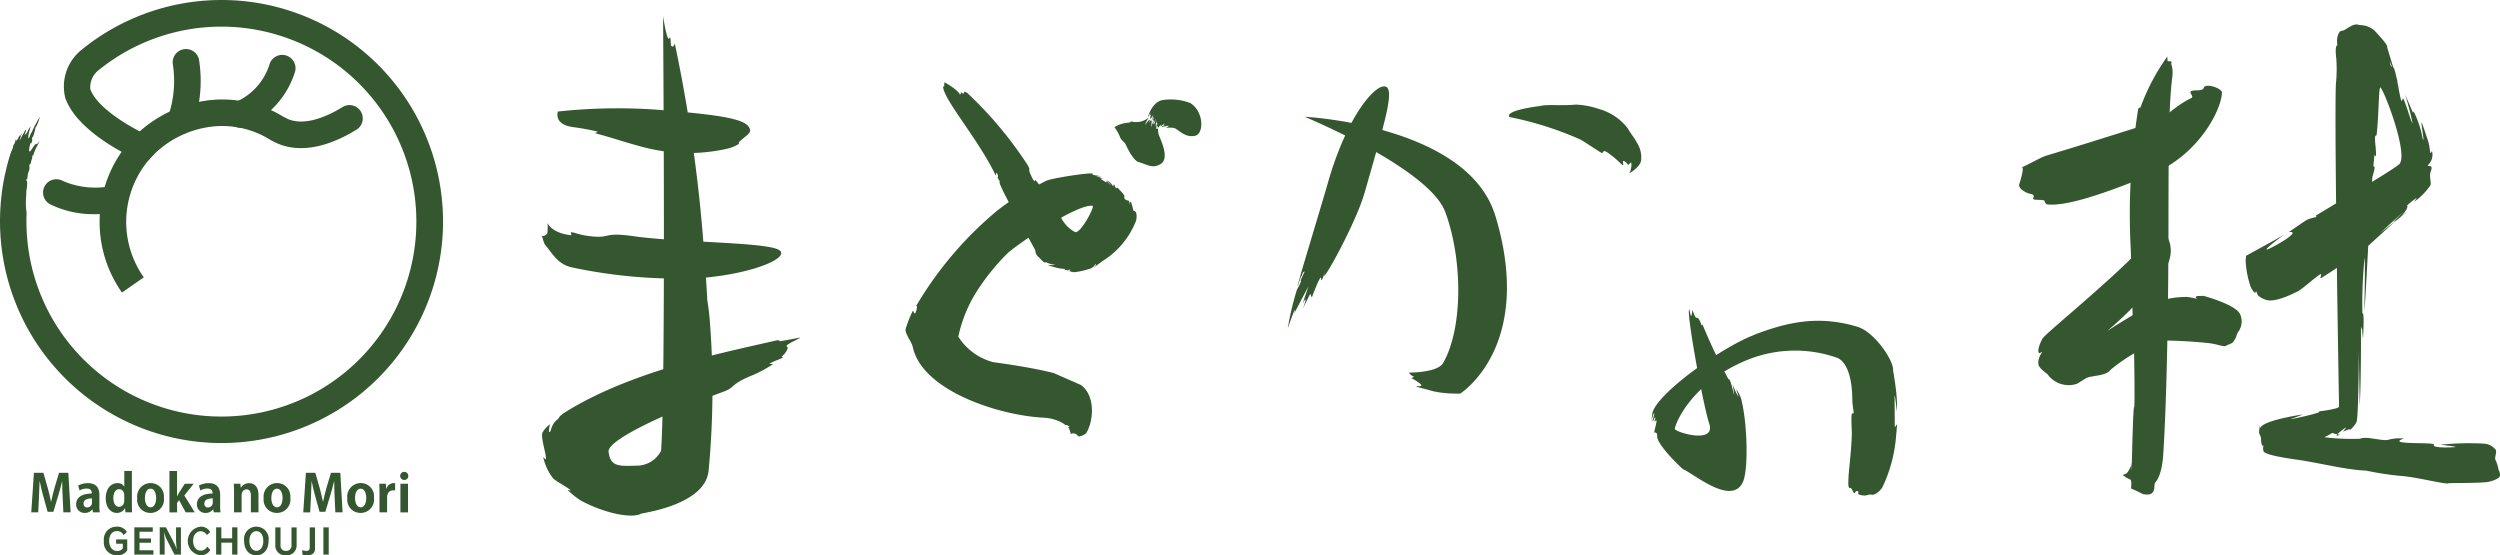
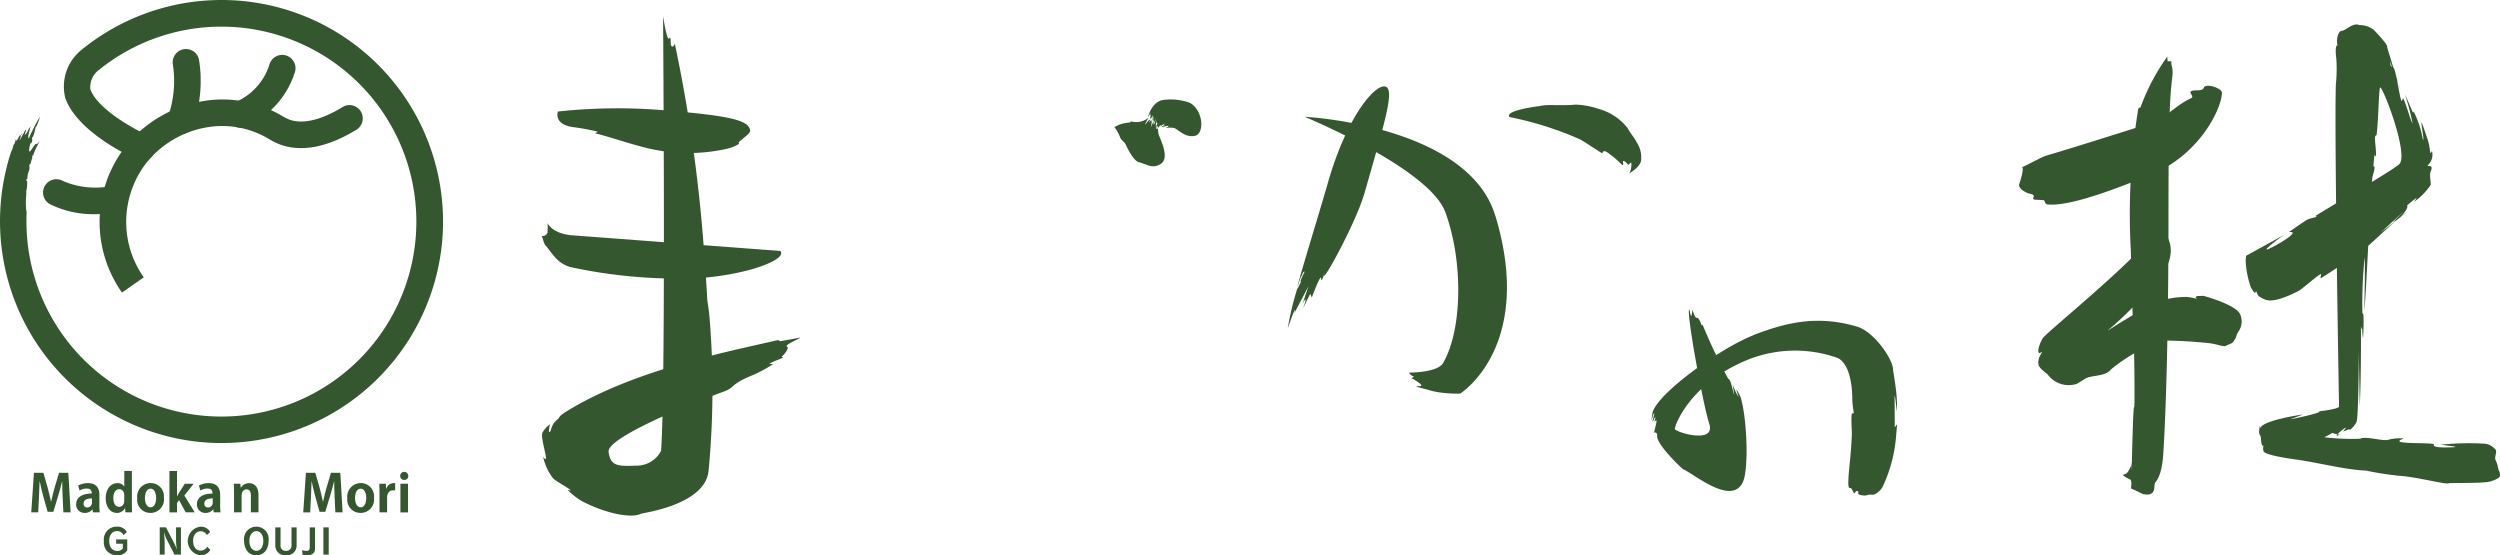
<svg xmlns="http://www.w3.org/2000/svg" width="225.436" height="50.072" viewBox="0 0 225.436 50.072">
  <defs>
    <clipPath id="clip-path">
      <rect id="長方形_3230" data-name="長方形 3230" width="225.436" height="50.072" fill="none" />
    </clipPath>
  </defs>
  <g id="グループ_3976" data-name="グループ 3976" transform="translate(0 0)">
    <g id="グループ_3975" data-name="グループ 3975" transform="translate(0 0)" clip-path="url(#clip-path)">
      <path id="パス_7849" data-name="パス 7849" d="M20,39.95c-.3,0-.6-.006-.909-.018A20,20,0,0,1,.02,19.087a20.337,20.337,0,0,1,.3-2.711c.059-.329.129-.654.206-.979a17.464,17.464,0,0,1,.482-1.72,1.626,1.626,0,0,0,.19-.543c0-.059.09-.129.118-.2.07-.2.126-.41.126-.41.013.192.053.2.083.111.035-.122.067.01.119-.2.017-.062.08-.1.093-.156.025-.091.144-.1.142-.06a.424.424,0,0,1-.017.134c-.036.1-.134.28-.057.255,0,0,.118-.228.241-.455,0-.01.009.026.032-.025.009-.017,0-.032.009-.049a1,1,0,0,0,.113-.2c.015-.06.093-.109.1-.152,0,0,.038-.042.055-.017a.1.1,0,0,1,.006.049c-.006.011-.018.055-.038.108,0,.01-.017.015-.017.024s0,.017,0,.025c-.058.168-.112.287-.087.256a.825.825,0,0,0,.271-.326,1.4,1.4,0,0,1,.28-.444s-.1.312-.164.6a1.15,1.15,0,0,0-.049.448c.061.174.277-.679.273-.452a10.147,10.147,0,0,1,.77-1.462,4.145,4.145,0,0,1-.35.913c-.093.066-.066.215-.1.305a4.717,4.717,0,0,1-.187.616c-.021-.151-.11.174-.063.22s-.062.307-.1.354.006-.119-.038-.046-.251.87-.047.748c.082-.045.549-.885.585-.643.01.073.273-.3.273-.3a4.482,4.482,0,0,1-.2.423,3.653,3.653,0,0,0-.365.865c-.023.046-.038.088-.045.077s-.013-.091-.013-.1c-.012-.046-.025.048-.038.116-.017.094.006.139-.013.192a1.694,1.694,0,0,0-.1.336c-.015.076-.047.186-.094.2-.134.039.01.221-.073.539a2.274,2.274,0,0,0-.134.451c-.013.107-.024.213-.034.321,0,.044-.048-.055-.08.092-.031.122.067.107.064.136a4.49,4.49,0,0,1-.05.778c-.037-.1-.017.326-.037.511a6.57,6.57,0,0,0,.039,1.56c-.014.33-.02.655-.014.977A17.58,17.58,0,1,0,8.913,6.311a1.953,1.953,0,0,0-.769,1.728c.637,1.809,4.027,3.651,5.162,4.153a1.2,1.2,0,0,1,.4,1.9,8.691,8.691,0,0,0-.742,10.918L11,26.381a11.054,11.054,0,0,1-.032-12.69c-1.669-.917-4.306-2.661-5.08-4.852A4.241,4.241,0,0,1,7.371,4.479c.014-.011.026-.023.042-.034A19.975,19.975,0,1,1,20,39.95" transform="translate(0 0)" fill="#34572f" />
      <path id="パス_7850" data-name="パス 7850" d="M27.761,26.91a1.178,1.178,0,0,1-.768-.28,1.2,1.2,0,0,1-.151-1.685,11.419,11.419,0,0,1,6.6-3.708,10.493,10.493,0,0,1,7.188,1.3,4.918,4.918,0,0,0,.71.358c1.643.58,3.731-.483,4.832-1.172a1.2,1.2,0,0,1,1.268,2.032c-1.786,1.116-4.437,2.268-6.9,1.4a6.71,6.71,0,0,1-1.073-.524,8.151,8.151,0,0,0-5.721-1.021,8.941,8.941,0,0,0-5.066,2.872,1.2,1.2,0,0,1-.921.427" transform="translate(-15.229 -12.103)" fill="#34572f" />
      <path id="パス_7851" data-name="パス 7851" d="M49.181,18.288a1.2,1.2,0,0,1-.426-2.317,5.493,5.493,0,0,0,3.031-3.317,1.2,1.2,0,1,1,2.285.71,7.94,7.94,0,0,1-4.474,4.85,1.136,1.136,0,0,1-.416.076" transform="translate(-27.507 -6.77)" fill="#34572f" />
      <path id="パス_7852" data-name="パス 7852" d="M36.58,17.93a1.177,1.177,0,0,1-.449-.088,1.2,1.2,0,0,1-.664-1.557,9.833,9.833,0,0,0,.393-4.706,1.2,1.2,0,0,1,2.364-.384,12.141,12.141,0,0,1-.536,5.986,1.192,1.192,0,0,1-1.108.749" transform="translate(-20.283 -5.841)" fill="#34572f" />
      <path id="パス_7853" data-name="パス 7853" d="M13.824,41.073a8.853,8.853,0,0,1-3.894-.844,1.2,1.2,0,1,1,1.06-2.148,7.4,7.4,0,0,0,4.415.443,1.2,1.2,0,0,1,.562,2.327,9.755,9.755,0,0,1-2.143.223" transform="translate(-5.31 -21.76)" fill="#34572f" />
      <path id="パス_7854" data-name="パス 7854" d="M4.531,28.307c0,.018-.036.041-.061.041s-.023-.022-.023-.041.041-.046.063-.046.021.028.021.046" transform="translate(-2.549 -16.202)" fill="#34572f" />
      <path id="パス_7855" data-name="パス 7855" d="M135.182,24.92c.018.345-1.354,1.086-.971,1.155a3.453,3.453,0,0,1-1.091.46,15.745,15.745,0,0,1-6.3.14c-1.732-.3-3.919-1.1-5.505-1.5-.327-.079.325-.113.018-.2a20.468,20.468,0,0,0-2.166-.391c-1.753-.268-1.318-1.4-1.318-1.4a50.033,50.033,0,0,1,9.546-.117c5.73.488,7.732.856,7.784,1.852" transform="translate(-67.536 -13.127)" fill="#34572f" />
      <path id="パス_7856" data-name="パス 7856" d="M329.737,28.288a1.818,1.818,0,0,0,.172-.953c-.008-.067-.286.2-.286.2s-.271-.358-.411-.358c-.181,0,.14.573-.2.294a8.527,8.527,0,0,0-1.2-1.019c-.539-.381-.414.049-.551.013s-1.709-1.116-1.972-1.234a30.411,30.411,0,0,0-6.368-2.013c-.478-.613,2.718-.989,2.718-.989.764-.189,1.735,0,3.288-.135a7.672,7.672,0,0,1,2.095.406,4.947,4.947,0,0,1,2.554,1.721c.24.447.6.848.825,1.29a2.452,2.452,0,0,1,.381,1.671c-.14.593-1.042,1.106-1.042,1.106" transform="translate(-182.804 -12.663)" fill="#34572f" />
      <path id="パス_7857" data-name="パス 7857" d="M239.636,26.866c-.738.416-1.114.033-2.008-.212-.547-.281-1.05-1.474-1.137-1.63-.067-.117-.4-.4-.447-.526a3.718,3.718,0,0,0-.536-.973c.876-.549,1.6-.317,1.456-.536a1.74,1.74,0,0,0,1.622-.324c-.291.505-.35.722-.245.574.046-.069.335-.5.368-.34,0,.023-.064.181-.046.207s.143-.3.135-.222c-.023.158.069.036.082-.015s-.087.818-.041.618a3.175,3.175,0,0,1,.2-.524c.018-.036-.033.309.006.309.1.008.181-.488.194-.562,0,0-.151.46-.153.391-.01-.1.008-.233-.033-.207-.066.036-.163.243-.163.243a1.724,1.724,0,0,0,.169-.557c0-.056-.123.347-.141.335s.1-.424.072-.463c-.023-.023-.161.429-.14.274.051-.32-.143.2-.136.079.005-.082.11-.452.046-.386s-.018-.074-.005-.21c0,0-.212.5-.2.373.013-.184.393-1.3,1.252-1.495a4.958,4.958,0,0,1,2.519.25c1.244.733,1.282,2.782.457,2.964s-1.328-.4-1.849-.693a2.144,2.144,0,0,0-.784-.013s.327-.2.222-.2a5.214,5.214,0,0,0-.552.11c-.186-.038.368-.217.368-.217s-.4.123-.14-.1c.094-.092-.549.4-.378.212.1-.113-.036-.1-.217.184-.023.03-.035-.046-.054-.156,0-.025-.053.059-.053.038a1.272,1.272,0,0,1,.023-.238c.026-.186-.064.069-.082-.24-.01-.143-.046.324-.059.477,0,.046.082-.23.09-.181s-.064.406-.013.4c.067-.005.135-.051.13-.069a2.809,2.809,0,0,0,.054.544c.122.4,1.083,2.192.151,2.707" transform="translate(-135.014 -12.056)" fill="#34572f" />
-       <path id="パス_7858" data-name="パス 7858" d="M135.973,49.647c.828.937-4.808,2.812-10.5,2.475a45.8,45.8,0,0,1-8.387-1.012c-1.255-.34-1.668-1.264-2.284-1.964-.2-.225-.23-.713-.363-.856a.478.478,0,0,0,.531-.263,4.88,4.88,0,0,0,.013-.9s.329.9,2.1,1.1c.148.018-.1-.268.053-.268.3.023.685.23,1.569.345,2.11.268,1.124-.4,4.049.015,4.274.606,12.492.511,13.212,1.326" transform="translate(-65.609 -27.018)" fill="#34572f" />
+       <path id="パス_7858" data-name="パス 7858" d="M135.973,49.647c.828.937-4.808,2.812-10.5,2.475a45.8,45.8,0,0,1-8.387-1.012c-1.255-.34-1.668-1.264-2.284-1.964-.2-.225-.23-.713-.363-.856a.478.478,0,0,0,.531-.263,4.88,4.88,0,0,0,.013-.9s.329.9,2.1,1.1" transform="translate(-65.609 -27.018)" fill="#34572f" />
      <path id="パス_7859" data-name="パス 7859" d="M129.222,25.526c.092,1.244.156,2.195.222,3.392.013.284.117.72.194,1.535a78.029,78.029,0,0,1-.071,13.953c-.289,3.106-5.927,3.809-6.093,3.891-.894.462-3.344-.067-5.406-1.175a7.354,7.354,0,0,1-1.223-.976c.672.2-.069-.222-.684-.606a5.072,5.072,0,0,1-.593-.406,4.751,4.751,0,0,1-.919-1.962c.7.93-.286-1.615-.069-2.172a2.258,2.258,0,0,1,.684-.771s-.176.736-.046.7c.227-.069.028-.626.83-1.224,0,0-.013-.189.639-.593,5.993-3.729,14.392-5.377,18.806-6.4.7-.166.281.069.6.018.611-.1,1.712-.317,1.712-.317.145.044-1.5.675-1.16.82.192.077-.163.644-.463.868-.066.059.11.118.11.118s-.3.133-.58.243a4.238,4.238,0,0,0-.674.312l.342.041a14.778,14.778,0,0,1-1.7.932c-2.238.884-1.638,1.127-2.751,1.538C126.7,38.84,120.42,41.551,120.547,42.7c.158,1.418,1,1.3,2.654,1.26a2.469,2.469,0,0,0,2.079-1.336c.44-5.829.181-39.186.181-39.186s.363,2.338.549,2,.108.557.176.649c.2.265.332-.186.332-.186a138.071,138.071,0,0,1,2.7,19.626" transform="translate(-65.669 -1.972)" fill="#34572f" />
-       <path id="パス_7860" data-name="パス 7860" d="M199.447,29.121a18.784,18.784,0,0,1,2.841-1.906c.457-.23,1.627-.9,1.893-.984.871-.271,4.4-.8,4.052-.542-.123.089.628.12.766.207l-.45-.049c.064.038.649.235.649.235s-.314-.023-.245.023c.329.22.608.419.526.253-.138-.281.457.44.381.307a2.229,2.229,0,0,0-.36-.422c.439.181.613.636.608.539,0-.082.017-.355.158.031.092.25.182.072.182.072s.756.725.656.84.151.347.291.327c.207-.018.181.457.181.457.017-.189.043-.432.122-.3a4.315,4.315,0,0,1,.207.769s.422-.061.255.879a7.445,7.445,0,0,1-2.986,3.635c-.156.1-.884.656-.884.656.376-.36.253-.4.146-.281a.855.855,0,0,1-.577.381,6.6,6.6,0,0,1-1.132.258,1.561,1.561,0,0,1-.646-.056s.166,0,.266.015c.128.023.11-.007-.006-.015-.094-.005-.03-.033-.176-.051-.084-.008.195-.02-.081-.067,0,0,.076.082-.324-.023-.1-.026-.146-.059-.115-.051.2.026.069-.036.069-.036.634.064.547.01.547.01a5.674,5.674,0,0,1-1-.046c-.615-.133-1.224-.332-.968-.314.524.046.7-.028.363-.041a2.272,2.272,0,0,1-.644-.222c-.064.222-.534-.347-.649-.45a.778.778,0,0,1-.294-.6c-.475-.947-3.055-5.336-3.239-6.143-.01-.069.041.018.072.028a5.617,5.617,0,0,0-.307-.57c.171.314.125-.212-.028-.3-.082-.046-.006.367-.1.169-1.581-3.29-4.871-7.022-4.71-8.032,0,0,.044.131.076.1s.013-.383.049-.411c0,0,1.2.659,1.382,1.1.023.041.046-.082.064-.033s.023-.21.023-.21c.036.1.266.23.266.123,0-.038.076-.141.076-.141a.951.951,0,0,1,.227.113,35.121,35.121,0,0,1,5.416,6.453c.084.143.23.37.184.521-.044.125.539,1.331.5.912-.026-.312,1.382,1.788,2.352,3.206.148.222-.064.128.136.376a2.994,2.994,0,0,0,1.132,1.083c.5.2,1.814-2.322,1.592-2.363-1.191-.2-5.886,2.795-7.626,4.23a20.421,20.421,0,0,0-2.547,3.07,12.546,12.546,0,0,0-1.939,4.5,5.361,5.361,0,0,0,3.155,2.3s3.111.391,5.431.971l2.46,1.076c1.346.971,1.152,3.214.513,4.317-.11.186-.7.406-.771.294a.478.478,0,0,0-.638-.184c.018.013-.023-.041-.028-.066a1.423,1.423,0,0,0-.2-.537c-.033-.038.3.023-.092-.181-.13-.079-.076.028-.13-.013a1.241,1.241,0,0,1-.227-.148c-.018-.023-.051-.033-.076-.051a3.944,3.944,0,0,0-1.709-.475c-4.049-.207-10.946-2.434-11.789-6.368-.107-.5-.733-1.193-.641-1.653a10.817,10.817,0,0,1,.657-1.648s.146.422.23.2c.076-.192.233-.687.041-.582a32.871,32.871,0,0,1,7.145-8.471" transform="translate(-109.707 -9.979)" fill="#34572f" />
      <path id="パス_7861" data-name="パス 7861" d="M358.206,67.718c-2.879,1.106-8.8,5.3-9.125,7.078-.018.1.123-.332.09-.24a2.525,2.525,0,0,0-.141.836s.163-.654.222-.631c.077.033-.184.69-.135.723s.153-.332.217-.353c.094-.03-.049.274-.059.36-.005.059.171-.153.192-.079.031.158-.256,1.134-.215,1.1.123-.1.309.087.276.222-.166.754,2.247,3.027,2.34,3.068.968.406,4.322,3.3,5.367,1.2.539-1.078.416-5.209-.072-7.268a2.419,2.419,0,0,0-.493-1.1c-.074-.067.256.651.161.606-.044-.026-.026-.11-.072-.131a5.509,5.509,0,0,1-.434-.989l.158.961c-.122-.178-.317-1.464-.532-1.407a50.156,50.156,0,0,1-2.306-4.851c-.067-.14-.072.11-.117-.023-.48-1.3-.363.018-.81-1.343-.018-.072-.072.539-.131.526s-.143-.634-.179-.59c-.247.327,1.26,8.629,1.814,10.3.621,1.883-3.05.777-3.1.475-.038-.233,1.285-4.087,6.583-6.243a11.458,11.458,0,0,1,8.062-.169c.917.393,1.346,1.919,1.356,3.737.008.853.248,1.412.023,1.264-.191-.122-.056,1.551-.064,1.893-.082,2.021-.279,3.124-.309,4.041-.013.329-.041.823.128.8.212-.023.24.37.406.475.079.049.059-.26.309-.184.2.064-.291.34.588.391.22.013.424-.125.641-.079.358.089.82-.393.984-.652a13.028,13.028,0,0,0,1.249-4.716c.029-.289.054-.58.072-.873s-.207.355-.2.053-.03-2.759,0-2.756.2,1.578.2,1.418a13.052,13.052,0,0,0-.053-1.591c-.108-1.06-.294-2.061-.294-2.061.095-.861-1.655-3.495-3.244-3.97-3.574-1.06-6.384-.386-9.354.761" transform="translate(-200.092 -37.489)" fill="#34572f" />
      <path id="パス_7862" data-name="パス 7862" d="M292.914,33.6c3.572,11.822-3.173,16.035-3.173,16.035a11.879,11.879,0,0,1-1.87-.11c-.171-.026-.529-.095-.529-.095l-.726-.2s-1.336-.306-.59-.265-.685-.731-.685-.731l.245-.112s-.422-.184-.434-.383c0,0,2.536.016,3.045-.858,1.753-3.009,1.829-9.2.2-13.618-1.464-3.949-12.678-8.591-12.678-8.591s14.716.731,17.189,8.928" transform="translate(-158.07 -14.141)" fill="#34572f" />
      <path id="パス_7863" data-name="パス 7863" d="M279.051,27.87c-.772,2.726-3.924,8.381-3.625,7.342s-.283,1.027-.283.406S274.3,37.3,274.3,37.3l-.148-.335-.656,1.328s.562-1.473-.018-.472L274,36.276l-1.282,2.442c.288-1.167-.59,1.377-.59,1.377a26.116,26.116,0,0,1,.833-3.517,6.08,6.08,0,0,0,.381-.766c-.224.2.3-.82.3-.82s0-.133-.158.1c-.095.143-.09.419-.125.247-.01-.044-.322.917-.332.935-.207.376,2.095-7.106,2.7-9.24,1.727-6.085,4.281-8.992,5.2-8.762s-.143,3.5-1.87,9.595" transform="translate(-156.007 -10.47)" fill="#34572f" />
      <path id="パス_7864" data-name="パス 7864" d="M441.284,55.08a7.427,7.427,0,0,1,2.629-.511c.33-.067,1.31.245,1.1.125-.245-.133.077-.215.077-.215l.539-.013s2.838.759,3.285,1.63a1.6,1.6,0,0,1-.135,1.586,1.29,1.29,0,0,0-.2.437.635.635,0,0,1-.054.14c-.069.117-.141.235-.21.345-.13.189-.529.266-.664.365-.169.123-.626-.1-1.428-.227a43.265,43.265,0,0,0-4.332-.25,15.391,15.391,0,0,0-4.634,2.626c-.457.626-1.752.5-2.245.787-.156.082-.661.422-.8.49a2.347,2.347,0,0,1-2.665-.876s-.684-.478-.784-.784c-.212-.761.616-1.441.163-1.142-.322.212-.245-.559.2-1.3.324-.542,8.131-6.769,10.3-9.753.34-.472,2.11,1.3.723,3.553a32.507,32.507,0,0,1-5.173,5.508c-.286.214,2-1.339,4.312-2.527" transform="translate(-246.924 -27.787)" fill="#34572f" />
      <path id="パス_7865" data-name="パス 7865" d="M444.976,18.74c-.005,1.38-1.982,5.681-6.591,7.487-2.32.912-7.01,2.833-9.138,2.6-.217-.02-.278-.347-.278-.347-.279-.125-1.121.015-1.014-.212.2-.419-.263-.358-.488-.46-.432-.176-.884-.5-.761-.838.158-.437.5-1.706.166-1.469-.12.1,1.587-.779,1.587-.779a5.965,5.965,0,0,1,.615-.276c1.007-.3,2.629-.777,9.225-2.866,1.7-.541,2.335-1.6,3.911-2.34.3-.138-.263-.516,0-.634.355-.151,1.011.056,1.129-.3.153-.45,1.635.041,1.635.431" transform="translate(-244.614 -10.393)" fill="#34572f" />
      <path id="パス_7866" data-name="パス 7866" d="M484.585,40.92c-.036.324-.792,1.078-.644.738l-.605.24c-.146.14.743-.792-.133-.092-.973.789-.058.325-.058.325-.141.117-1.109-.166-.746-.213s-.749.488-.749.488a21.206,21.206,0,0,0,3.234.135c.493-.279,2.143.276,2.582.079a4.035,4.035,0,0,1,1.364-.1c-1.791.613,2.887.281,2.707.562-.143.233.743.284,1.845.218.508-.036-1.282-.218-1.282-.218a24.538,24.538,0,0,1,3.941-.1,1.452,1.452,0,0,1,1.071.562c.117.222-.123.638-.028.9a3.224,3.224,0,0,1,.276.9.788.788,0,0,1,.123.57c-.026.176-.674.5-1.308.552a1.981,1.981,0,0,0-.268.02c-.8.046-3.012.056-3.012.056-.1.2-2.945-.58-4.557-.667a28.286,28.286,0,0,1-2.928-.463c-1.8-.061-4.416-.738-6.215-.984-1.827-.253-3.022-.526-3.032-.794a.9.9,0,0,1,.013-.5s-.09.1-.125.01c-.181-.4-.023-.644-.21-.948-.14-.24-.012-.378-.066-.687-.074-.465.064.128.064.128.166-.713,3.234-1.183,3.8-1.275.261-.038-1.239.462-.981.413,1.5-.3,2.9-.656,2.475-.7,0,0,1.852-.207,1.847-.439-.007-.36-.434-24.638-.288-29.032a13.661,13.661,0,0,0,.044-2.307c-.166-1.341.1-1.223.1-1.223-.153-.912.24-1.336.363-1.318.35.038,1.012-.787,1.61-.518a2.06,2.06,0,0,1,1.323.452c.036.038,1.349,1.4,1.178,1.52,0,0,1.014,3.392,1.182,3.727.161.355-1.178-3.03-.994-2.629.115.233.056.713.327.715s.593,2.637.774,3.042c.046.1.133-.294.176-.194.358.782.636,1.936.838,2.253a23.145,23.145,0,0,0-.682-2.633s.335.751.7,1.624c.036.1.036-.138.1-.044a9.057,9.057,0,0,1,.8,2.457c.207.424-.258-1.89-.077-1.446.186.477.34.968.506,1.451.322.948.146,1.571.4,1.058a1.27,1.27,0,0,1-.324,1.231c-.281.324.529-.181.217.6-.156.383.018.82-.01,1.226a5.764,5.764,0,0,1-1.454,1.5c-.11.076.281-.4.159-.314a8.109,8.109,0,0,0-.838.679c.212.184-.633,1.257-1.246,1.474l.948-.948-2.143,1.967c-.608.47,2.519-1.967,2.519-1.967-.984.633-3.479,3.089-3.959,3.418-.966.667-2.384,1.671-3.819,2.567-.281.174.135-.463-.146-.3-.445.263-1.587,1.311-2.011,1.528-1.241.626-2.324.984-2.932.741a2.6,2.6,0,0,1-.57-.306c-.169-.12-.24-.592-.276-.406-.059.312-.363-.253-.444-.389a8.4,8.4,0,0,1-.473-2.4,3.576,3.576,0,0,1,.051-.46s2.478-1.341,3.4-1.88c0,0-1.663,1.2-1.556,1.323.081.1,3.39-1.722,2-1.569,0,0,1.167-.815,1.6-1.089a1.819,1.819,0,0,1,.468-.168c.748-.174.253-.156.385-.238,1.354-.823,2.994-1.811,4.184-2.519.5-.3,2.67-1.581,3.29-2.082.93-.741-1.265-6.555-1.663-6.94-.166-.161-.148,2.575-.345,4.218-.036.3-.225-.24-.113.95.158,1.563-.087.884-.087.884-.059.593-.1,1.055-.1,1.055.286-.079-.079.845-.089.991-.215,2.468-.631,11.825-.721,11.953,0,0,.095-4.69.018-4.67a41.555,41.555,0,0,0-.194,5.02c.186-.381.082,1.839.064,2.1-.028.465-.1-1.249-.122-.8-.018.335-.074-.194-.074-.194s.038,4.24-.107,7.263c0,0-.128-7.265-.095-6.032s-.028,6.9-.174,7.3" transform="translate(-272.058 -2.977)" fill="#34572f" />
      <path id="パス_7867" data-name="パス 7867" d="M452.689,28.873c-.023,8.034-.21,14.962-.462,18.916-.14,2.186-.749,2.575-.756,2.616-.064.314-.038.5-.087.649-.186.58-.843.36-.925.378-.059.008-.8-.4-1.109-.5-.092-.036.125-.728-.141-.853a2.394,2.394,0,0,1-.4-.2l-.245-.189.291-.11c.194-.084.434-.628.47-.733.054-.148.013-.123.051-.212.031-.056-.064.608-.033.567s0-.215.041-.233c0,0,.117-5.472.21-5.369s0-5.329-.011-5.587c-.146-2.853-.186-5-.288-8.652a59.6,59.6,0,0,1,.659-12.6c.069-.345.2-.041.263-.337a19,19,0,0,1,2.366-4.453l.036.419s.437-.046.344.122.2.345.069,1.364c-.363,2.828-.327,8.009-.34,15" transform="translate(-257.154 -6.862)" fill="#34572f" />
      <path id="パス_7868" data-name="パス 7868" d="M23.142,113.88a1.159,1.159,0,0,1-1.19-1.3,1.146,1.146,0,0,1,1.134-1.28.983.983,0,0,1,.938.482l-.293.277a.649.649,0,0,0-.6-.361c-.4,0-.7.32-.7.882,0,.6.323.91.711.91a.556.556,0,0,0,.517-.239v-.413h-.6v-.391h1v.983a.981.981,0,0,1-.923.448" transform="translate(-12.585 -63.808)" fill="#34572f" />
-       <path id="パス_7869" data-name="パス 7869" d="M28.39,113.9v-2.457h1.659v.393H28.856v.608h1.036v.385H28.856v.678h1.253v.393Z" transform="translate(-16.275 -63.889)" fill="#34572f" />
      <path id="パス_7870" data-name="パス 7870" d="M35.084,113.9l-.727-1.417a3.988,3.988,0,0,1-.212-.577h-.01c.015.154.061.567.061.854v1.14h-.444v-2.457h.565l.727,1.409a3.167,3.167,0,0,1,.234.565l.013,0a6.492,6.492,0,0,1-.066-.8v-1.178h.44V113.9Z" transform="translate(-19.35 -63.889)" fill="#34572f" />
      <path id="パス_7871" data-name="パス 7871" d="M40.789,113.88a1.3,1.3,0,0,1,0-2.578.94.94,0,0,1,.888.479l-.3.274a.622.622,0,0,0-.554-.341c-.385,0-.685.325-.685.867,0,.592.312.879.688.879a.662.662,0,0,0,.582-.357l.284.29a.979.979,0,0,1-.9.486" transform="translate(-22.725 -63.808)" fill="#34572f" />
-       <path id="パス_7872" data-name="パス 7872" d="M47.117,113.9v-1.074h-.975V113.9h-.472v-2.457h.472v.99h.975v-.99h.475V113.9Z" transform="translate(-26.182 -63.889)" fill="#34572f" />
      <path id="パス_7873" data-name="パス 7873" d="M52.683,113.881c-.684,0-1.1-.533-1.1-1.3a1.115,1.115,0,1,1,2.205,0c0,.762-.42,1.3-1.1,1.3m0-2.175c-.353,0-.63.338-.63.879s.262.892.63.892.624-.347.624-.892-.255-.879-.624-.879" transform="translate(-29.569 -63.809)" fill="#34572f" />
      <path id="パス_7874" data-name="パス 7874" d="M59.138,113.962a.874.874,0,0,1-.961-.886v-1.631h.472v1.591a.462.462,0,0,0,.489.529.471.471,0,0,0,.5-.529v-1.591H60.1v1.631a.88.88,0,0,1-.961.886" transform="translate(-33.352 -63.889)" fill="#34572f" />
      <path id="パス_7875" data-name="パス 7875" d="M64.325,113.962a1.559,1.559,0,0,1-.447-.058l-.028-.409a1.3,1.3,0,0,0,.384.073.271.271,0,0,0,.3-.287v-1.837h.474v1.928c0,.391-.268.59-.685.59" transform="translate(-36.604 -63.889)" fill="#34572f" />
      <rect id="長方形_3229" data-name="長方形 3229" width="0.479" height="2.457" transform="translate(29.163 47.555)" fill="#34572f" />
      <path id="パス_7876" data-name="パス 7876" d="M10.155,103.482H9.5L9.436,102.1c-.02-.473-.042-.956-.038-1.406H9.384c-.1.427-.233.9-.353,1.3L8.6,103.432h-.52l-.395-1.42c-.115-.4-.227-.886-.311-1.322H7.358c-.01.45-.034.979-.056,1.418l-.07,1.374H6.606l.241-3.566H7.7l.385,1.34c.116.431.218.849.3,1.258h.014c.084-.4.191-.83.311-1.258l.4-1.34H9.95Z" transform="translate(-3.787 -57.281)" fill="#34572f" />
      <path id="パス_7877" data-name="パス 7877" d="M18.186,104.123a4.03,4.03,0,0,0,.037.612h-.616l-.042-.269h-.014a.828.828,0,0,1-.686.319.75.75,0,0,1-.774-.774c0-.662.588-.973,1.41-.973,0-.256-.088-.451-.465-.451a1.256,1.256,0,0,0-.635.177l-.13-.445a1.813,1.813,0,0,1,.895-.217c.8,0,1.021.51,1.021,1.075Zm-.668-.646c-.371,0-.756.088-.756.465a.314.314,0,0,0,.325.352.429.429,0,0,0,.431-.445Z" transform="translate(-9.224 -58.533)" fill="#34572f" />
      <path id="パス_7878" data-name="パス 7878" d="M24.7,102.526c0,.261.009.547.018.738h-.6l-.032-.367H24.07a.811.811,0,0,1-.728.417c-.584,0-1-.538-1-1.322,0-.881.486-1.362,1.043-1.362a.686.686,0,0,1,.622.3h.009v-1.4H24.7Zm-.687-.792c0-.375-.227-.562-.454-.562-.353,0-.53.361-.53.812,0,.468.195.779.52.779.2,0,.463-.148.463-.556Z" transform="translate(-12.808 -57.062)" fill="#34572f" />
      <path id="パス_7879" data-name="パス 7879" d="M31.4,103.415a1.208,1.208,0,0,1-1.206,1.362,1.189,1.189,0,0,1-1.2-1.33,1.216,1.216,0,0,1,1.224-1.36,1.187,1.187,0,0,1,1.179,1.328m-1.192-.822c-.381,0-.515.445-.515.84,0,.459.177.839.51.839s.5-.385.5-.843c0-.4-.144-.836-.5-.836" transform="translate(-16.621 -58.525)" fill="#34572f" />
      <path id="パス_7880" data-name="パス 7880" d="M38.083,103.264h-.816l-.6-1.1-.181.245v.859H35.8V99.535h.686v2.273H36.5a3.612,3.612,0,0,1,.172-.321l.514-.806h.8l-.844,1.062Z" transform="translate(-20.521 -57.062)" fill="#34572f" />
      <path id="パス_7881" data-name="パス 7881" d="M43.708,104.123a4.029,4.029,0,0,0,.037.612h-.616l-.042-.269h-.014a.828.828,0,0,1-.686.319.75.75,0,0,1-.774-.774c0-.662.588-.973,1.41-.973,0-.256-.088-.451-.465-.451a1.251,1.251,0,0,0-.635.177l-.13-.445a1.812,1.812,0,0,1,.895-.217c.8,0,1.021.51,1.021,1.075Zm-.668-.646c-.371,0-.756.088-.756.465a.314.314,0,0,0,.325.352.429.429,0,0,0,.431-.445Z" transform="translate(-23.856 -58.533)" fill="#34572f" />
      <path id="パス_7882" data-name="パス 7882" d="M51.635,104.735h-.687v-1.508c0-.315-.1-.566-.393-.566-.186,0-.441.144-.441.539v1.535h-.686V102.93c0-.3-.01-.546-.018-.774H50l.032.349h.014a.869.869,0,0,1,.746-.4c.473,0,.84.329.84,1.051Z" transform="translate(-28.325 -58.533)" fill="#34572f" />
-       <path id="パス_7883" data-name="パス 7883" d="M58.125,103.415a1.208,1.208,0,0,1-1.206,1.362,1.189,1.189,0,0,1-1.2-1.33,1.216,1.216,0,0,1,1.224-1.36,1.187,1.187,0,0,1,1.179,1.328m-1.193-.822c-.379,0-.514.445-.514.84,0,.459.176.839.509.839s.5-.385.5-.843c0-.4-.144-.836-.5-.836" transform="translate(-31.945 -58.525)" fill="#34572f" />
      <path id="パス_7884" data-name="パス 7884" d="M67.632,103.482h-.654l-.066-1.386c-.018-.473-.041-.956-.036-1.406h-.014c-.1.427-.233.9-.353,1.3l-.435,1.444h-.52l-.395-1.42c-.115-.4-.227-.886-.311-1.322h-.014c-.009.45-.032.979-.055,1.418l-.07,1.374h-.626l.241-3.566h.848l.385,1.34c.116.431.218.849.3,1.258h.014c.084-.4.191-.83.311-1.258l.4-1.34h.844Z" transform="translate(-36.738 -57.281)" fill="#34572f" />
      <path id="パス_7885" data-name="パス 7885" d="M75.8,103.415a1.208,1.208,0,0,1-1.206,1.362,1.189,1.189,0,0,1-1.2-1.33,1.216,1.216,0,0,1,1.224-1.36,1.187,1.187,0,0,1,1.179,1.328m-1.192-.822c-.381,0-.515.445-.515.84,0,.459.177.839.51.839s.5-.385.5-.843c0-.4-.144-.836-.5-.836" transform="translate(-42.075 -58.525)" fill="#34572f" />
      <path id="パス_7886" data-name="パス 7886" d="M81.582,102.755a1.047,1.047,0,0,0-.177-.014c-.311,0-.547.209-.547.65v1.336h-.686V102.95c0-.319-.01-.574-.018-.806h.588l.028.449h.018a.719.719,0,0,1,.641-.506.8.8,0,0,1,.153.014Z" transform="translate(-45.951 -58.525)" fill="#34572f" />
      <path id="パス_7887" data-name="パス 7887" d="M84.918,100.441a.366.366,0,1,1,.371-.367.353.353,0,0,1-.371.367m.347,2.923h-.686v-2.584h.686Z" transform="translate(-48.472 -57.161)" fill="#34572f" />
    </g>
  </g>
</svg>